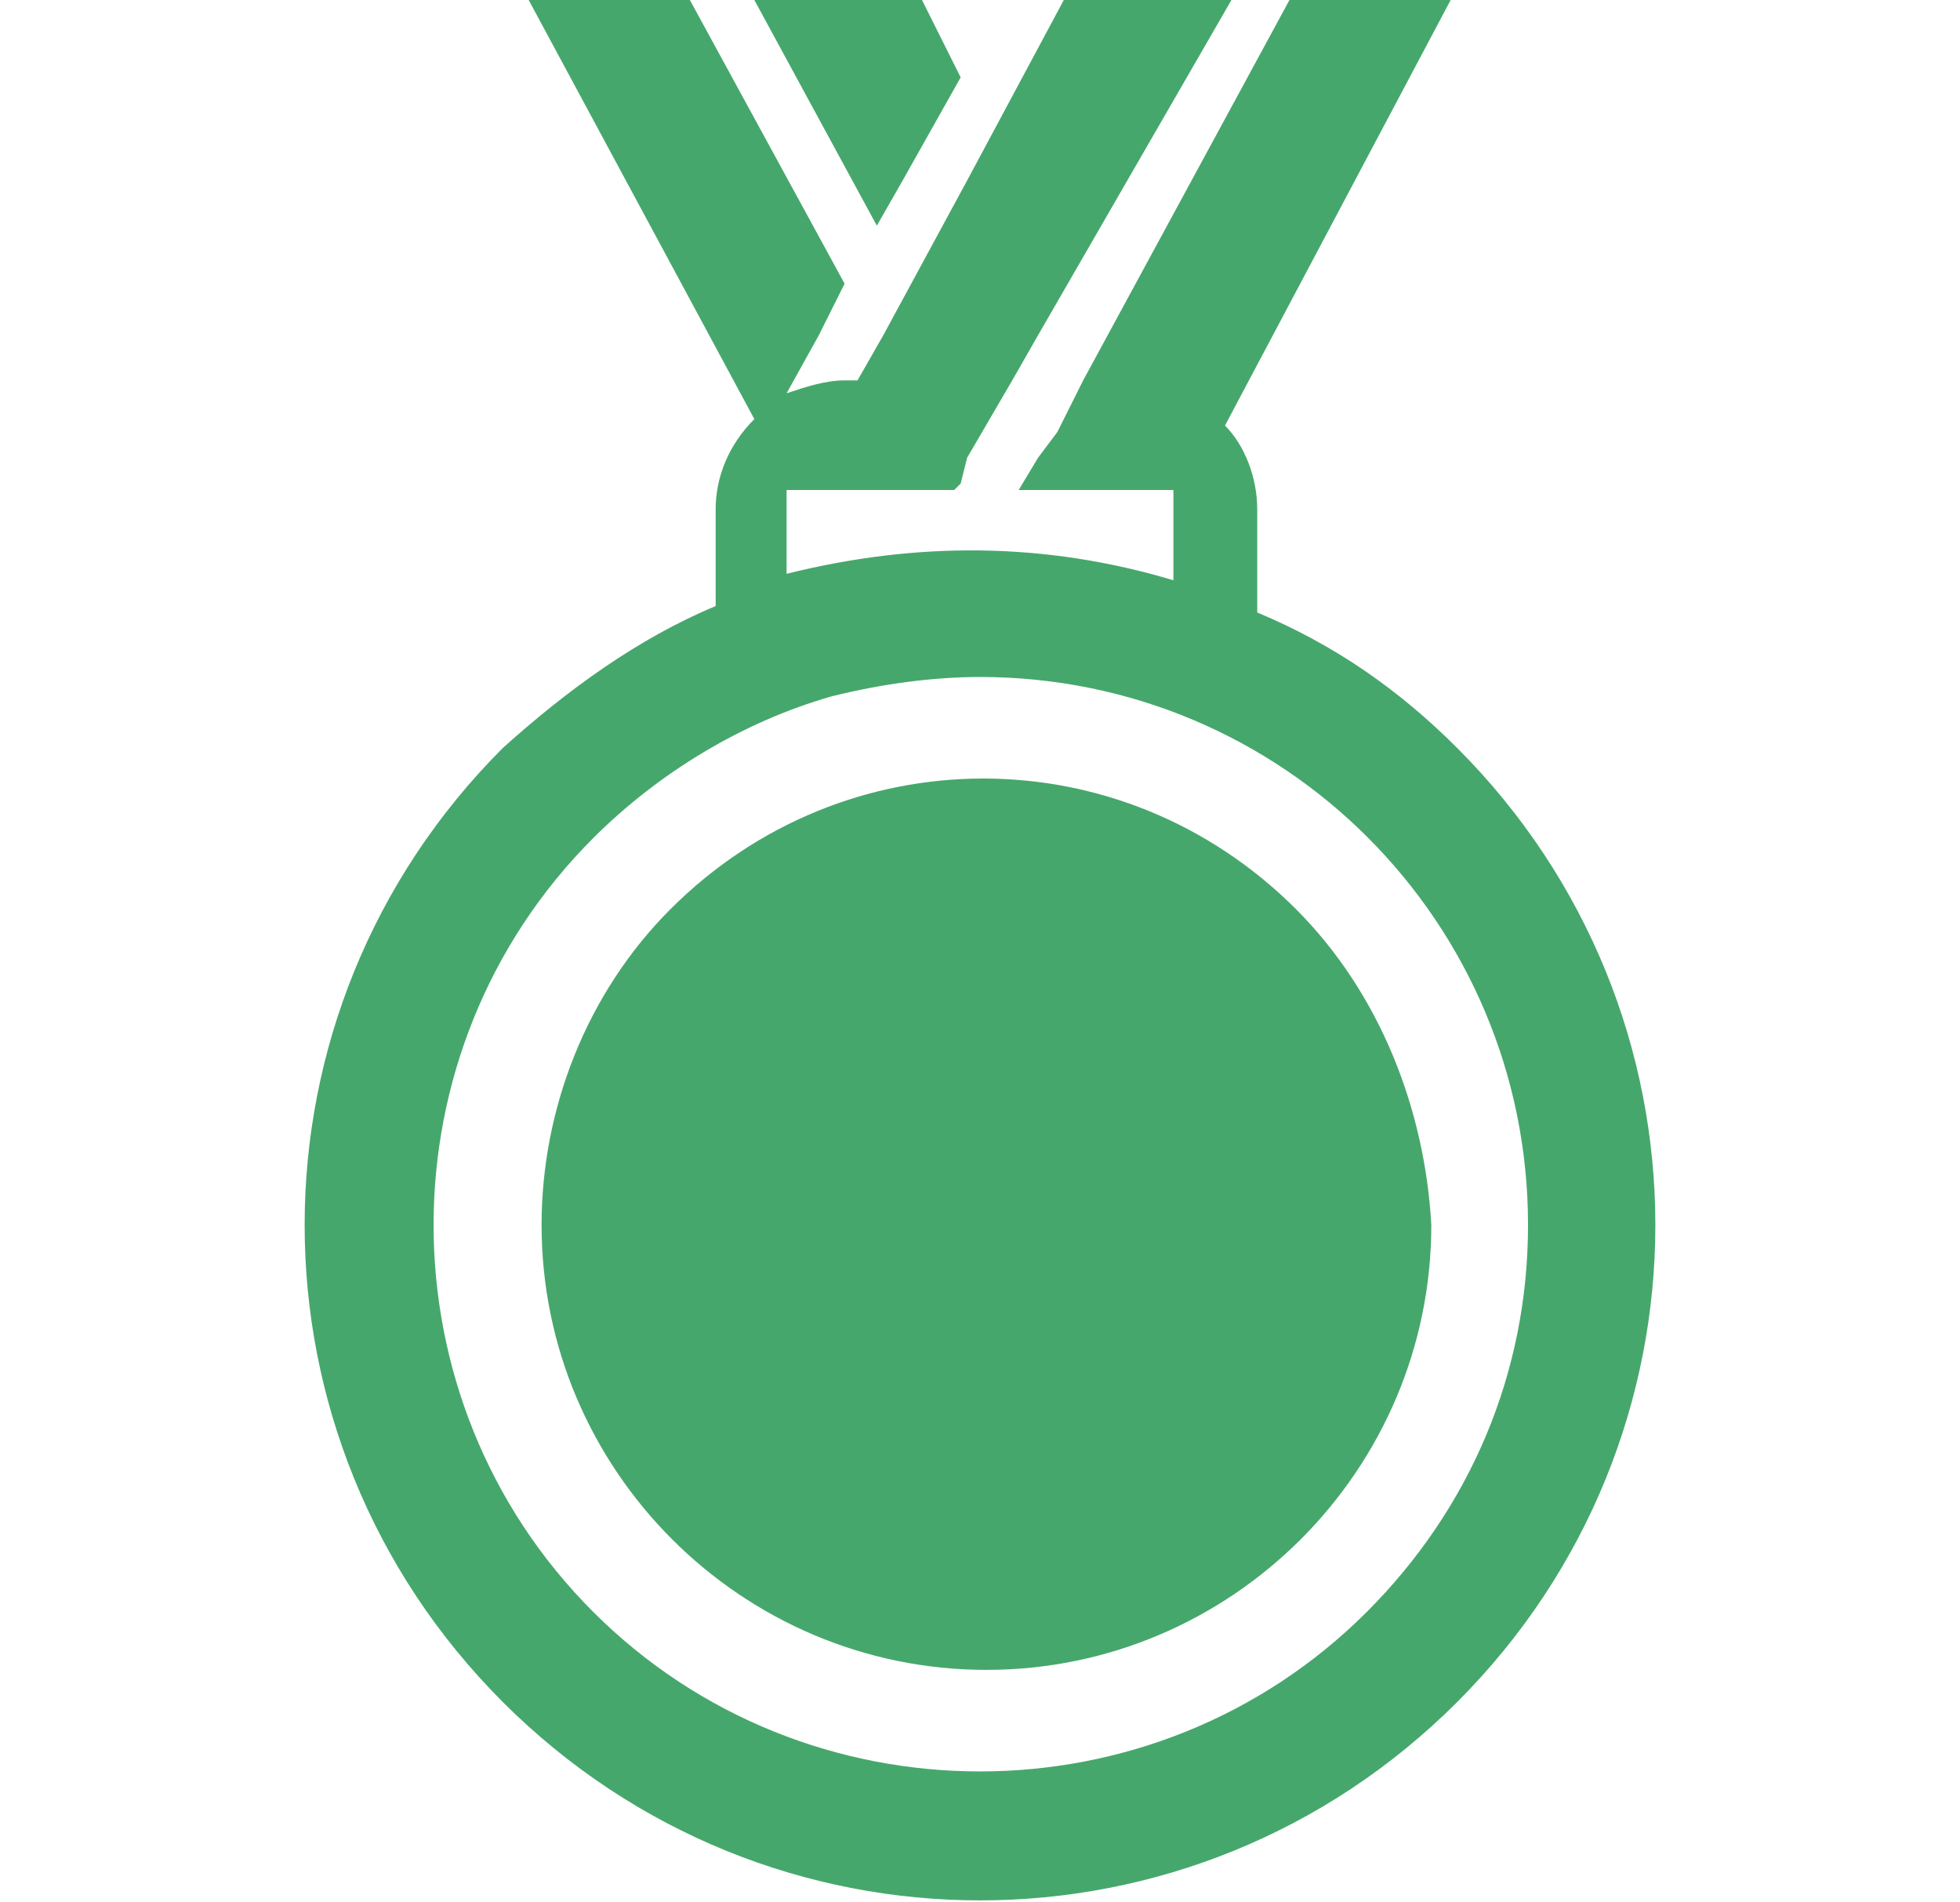
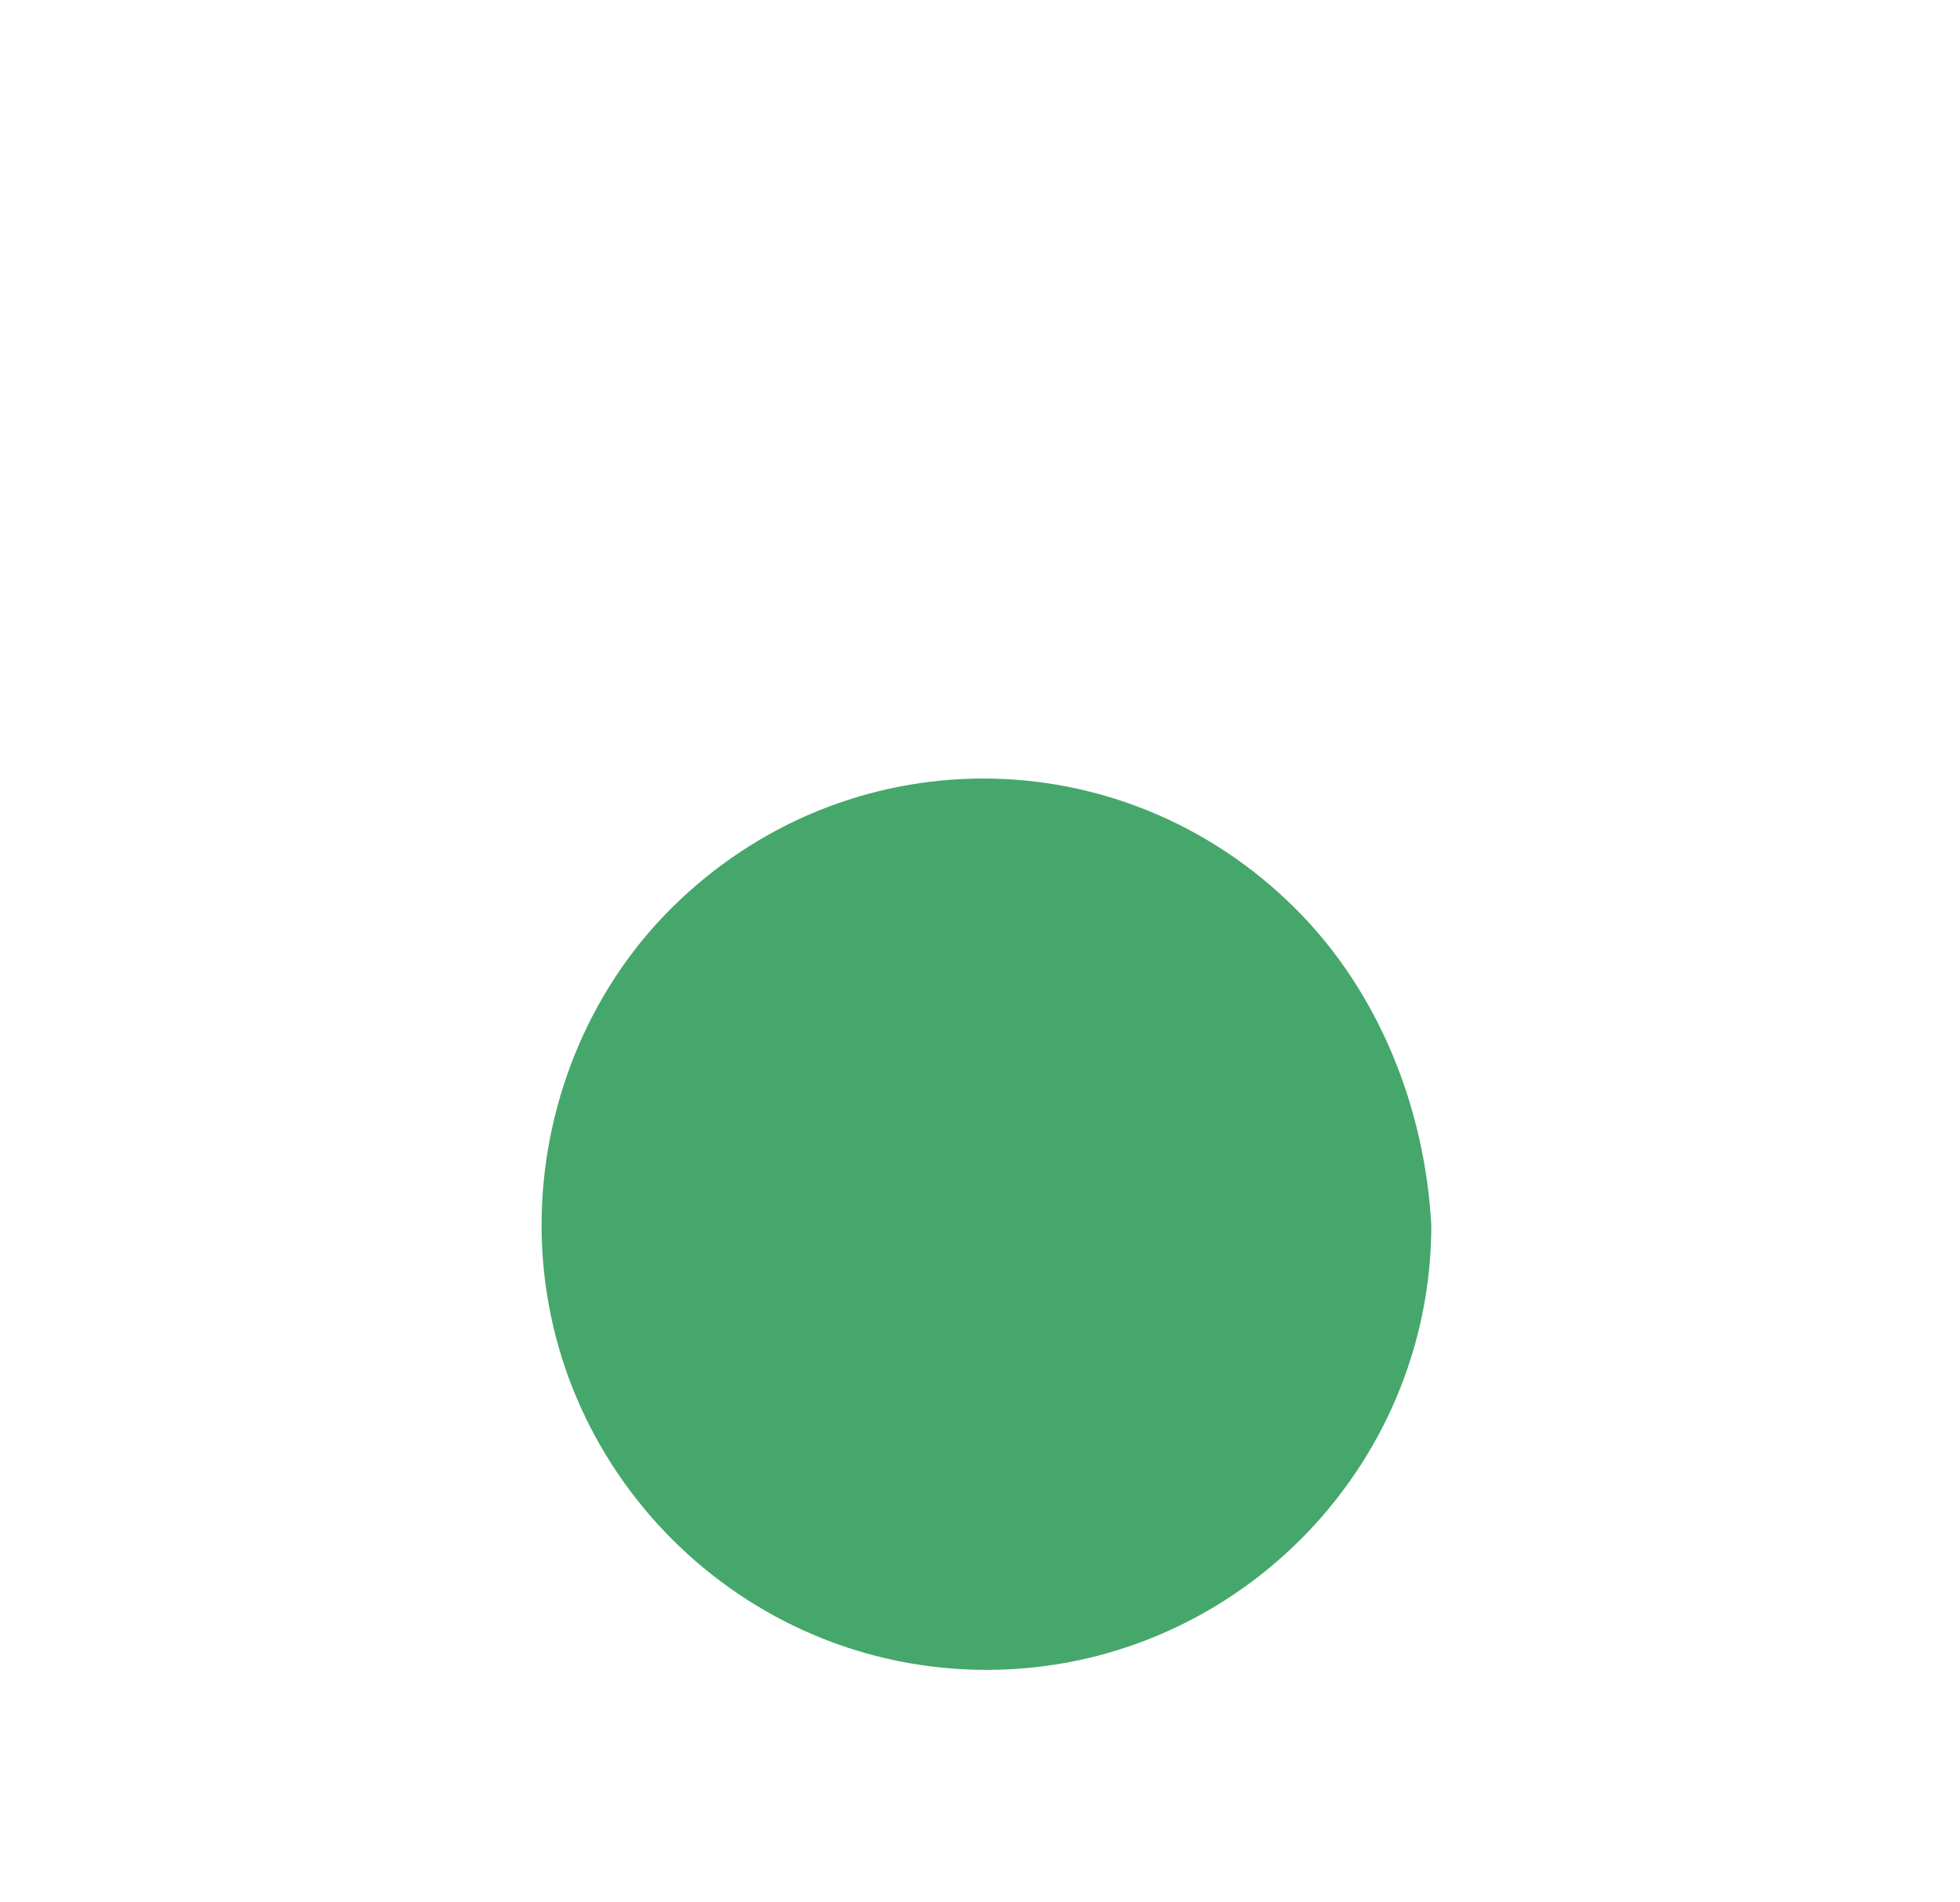
<svg xmlns="http://www.w3.org/2000/svg" version="1.1" id="レイヤー_1" x="0px" y="0px" viewBox="0 0 30.4 29.5" style="enable-background:new 0 0 30.4 29.5;" xml:space="preserve">
  <style type="text/css">
	.st0{fill:#46A76C;}
</style>
  <g>
    <title>アセット 9</title>
    <path class="st0" d="M20.1,14.1c-2.7-2.7-7-2.7-9.7,0c-1.3,1.3-2,3.1-2,4.9c0,3.8,3.1,6.9,6.9,6.9c3.8,0,6.9-3.1,6.9-6.9   C22.1,17.2,21.4,15.4,20.1,14.1z" />
-     <polygon class="st0" points="11.7,0 13.6,3.5 14,2.8 14.9,1.2 14.3,0  " />
-     <path class="st0" d="M19.5,9.5V7.9c0-0.5-0.2-1-0.5-1.3l0,0L22.5,0H20l-3.2,5.9l0,0l-0.1,0.2l-0.3,0.6l-0.3,0.4l-0.3,0.5h2.4   c0,0.1,0,0.2,0,0.3V9c-2-0.6-4-0.6-6-0.1v-1c0-0.1,0-0.2,0-0.3h2.6l0.1-0.1L15,7.1l0,0l0.7-1.2l0,0l0.4-0.7l3-5.2h-2.6l-1.5,2.8   l-1.3,2.4l-0.4,0.7h-0.2c-0.3,0-0.6,0.1-0.9,0.2l0,0l0,0l0.5-0.9l0.4-0.8L10.7,0H8.2l3.5,6.5c-0.4,0.4-0.6,0.9-0.6,1.4v1.5   c-1.2,0.5-2.3,1.3-3.3,2.2c-4.1,4.1-4.1,10.7,0,14.8s10.7,4.1,14.8,0c4.1-4.1,4.1-10.7,0-14.8C21.7,10.7,20.7,10,19.5,9.5z    M12.4,7.5L12.4,7.5L12.4,7.5z M21.2,25c-3.3,3.3-8.7,3.3-12,0s-3.3-8.7,0-12c1-1,2.3-1.8,3.7-2.2c0.8-0.2,1.6-0.3,2.3-0.3   c4.7,0,8.5,3.8,8.5,8.5C23.7,21.3,22.8,23.4,21.2,25L21.2,25z" />
  </g>
</svg>